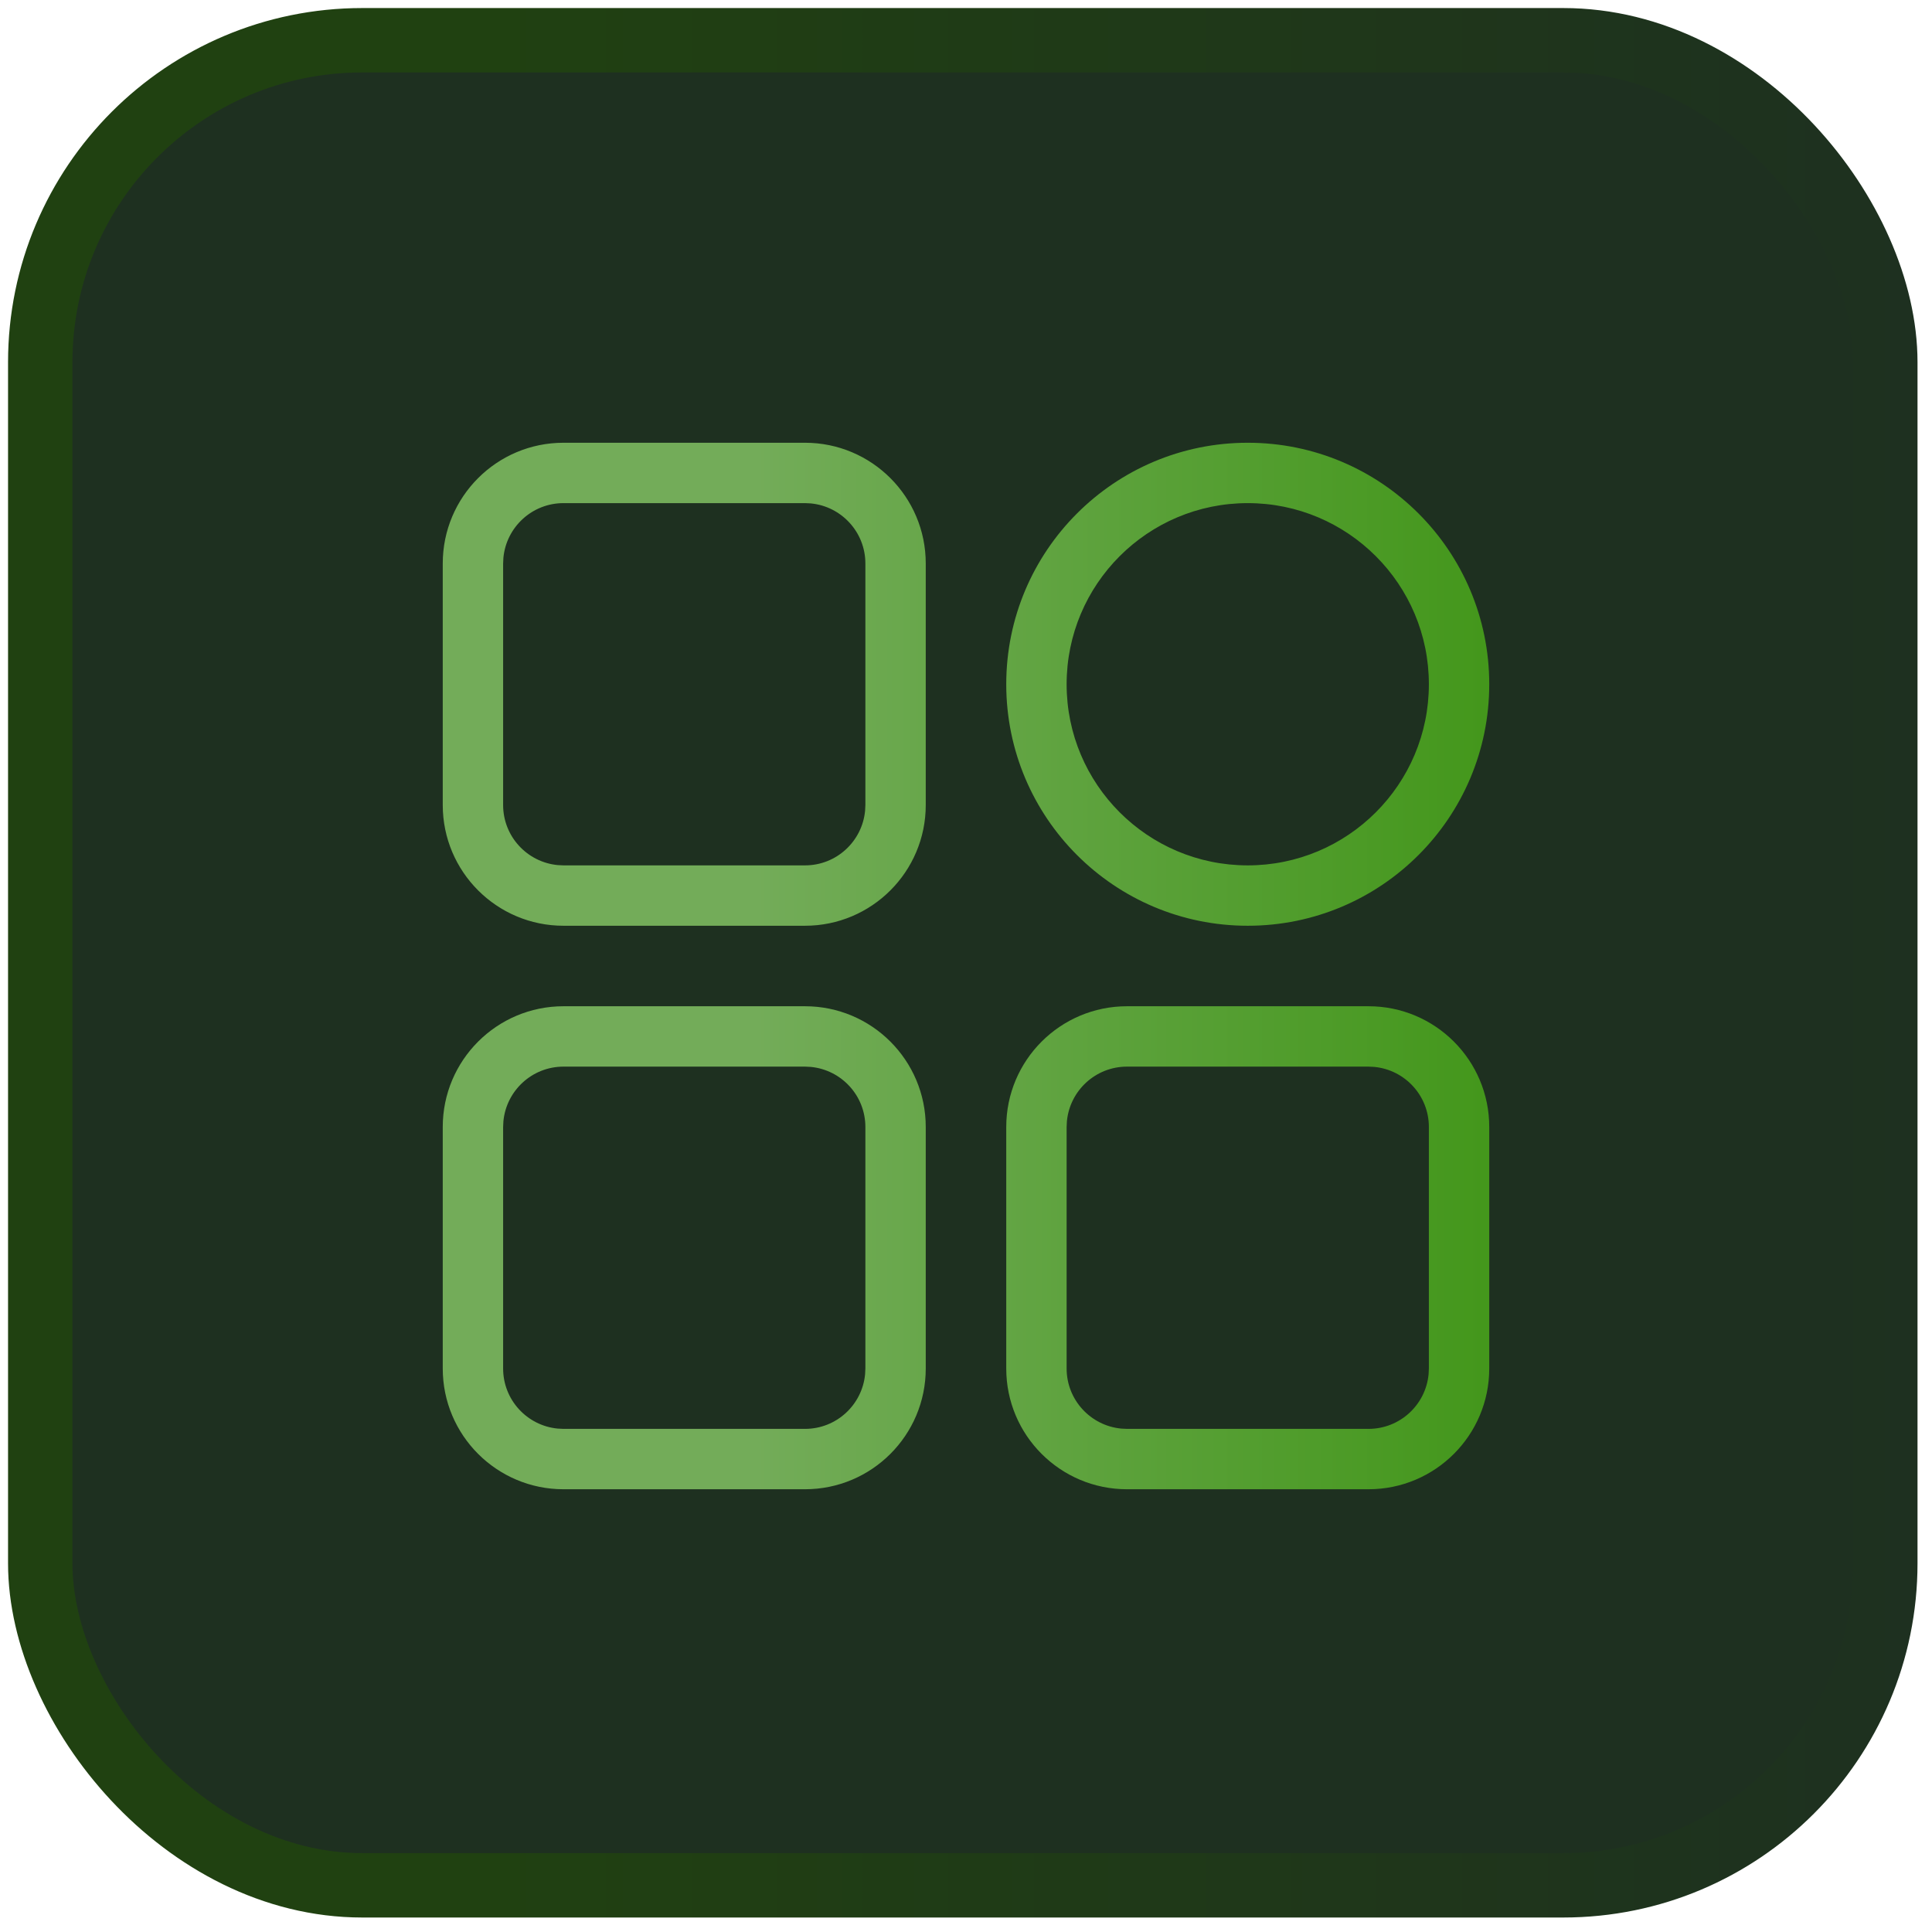
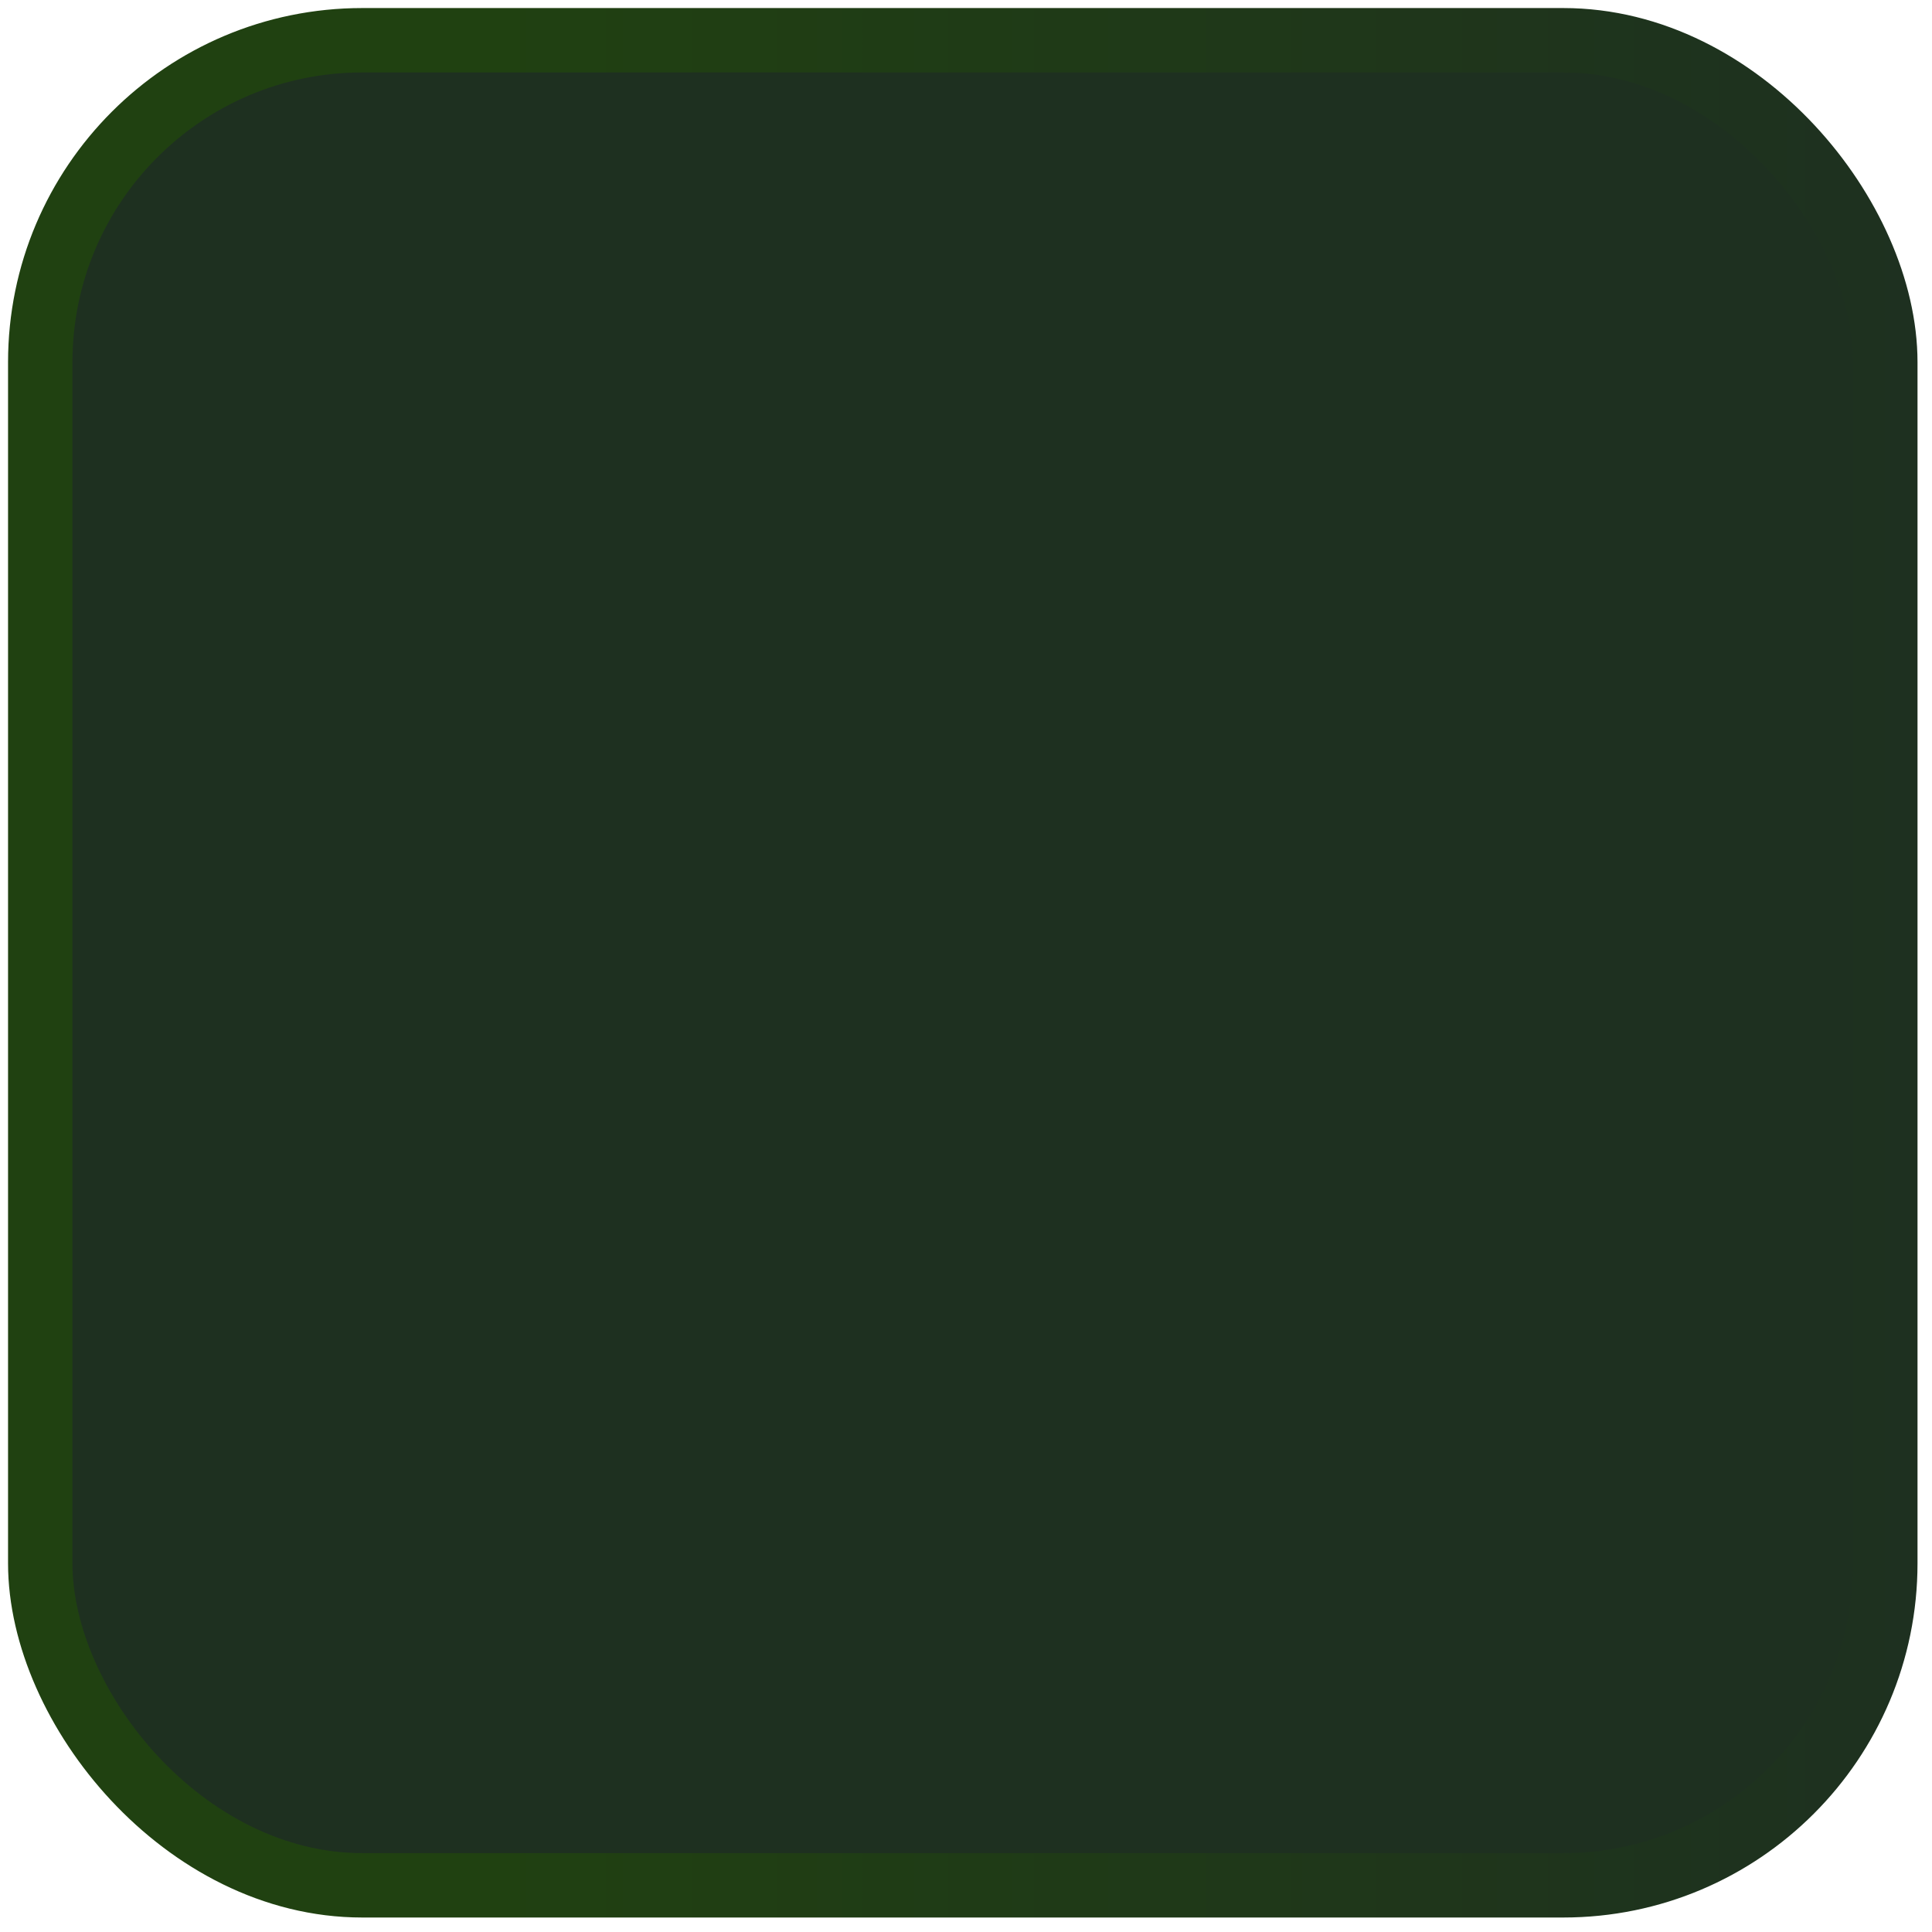
<svg xmlns="http://www.w3.org/2000/svg" width="48px" height="48px" viewBox="0 0 48 48" version="1.1">
  <title>4</title>
  <defs>
    <linearGradient x1="24.127%" y1="50%" x2="101.745%" y2="50%" id="linearGradient-1">
      <stop stop-color="#204111" offset="0%" />
      <stop stop-color="#1E3020" offset="100%" />
    </linearGradient>
    <linearGradient x1="103.693%" y1="50%" x2="29.778%" y2="50%" id="linearGradient-2">
      <stop stop-color="#58DA12" offset="0%" />
      <stop stop-color="#ACFF7F" offset="100%" />
    </linearGradient>
  </defs>
  <g id="页面-1" stroke="none" stroke-width="1" fill="none" fill-rule="evenodd">
    <g id="软件台账" transform="translate(-391, -3059)" fill-rule="nonzero">
      <g id="编组-11备份-4" transform="translate(245, 3009)">
        <g id="编组-26" transform="translate(147, 51)">
          <rect id="矩形" stroke="url(#linearGradient-1)" stroke-width="1.6" fill="#1E3020" x="0" y="0" width="45.84" height="45.84" rx="8" />
-           <path d="M19,10 C20.657,10 22,11.343 22,13 L22,19 C22,20.657 20.657,22 19,22 L13,22 C11.343,22 10,20.657 10,19 L10,13 C10,11.343 11.343,10 13,10 L19,10 Z M19,11.5 L13,11.5 C12.22,11.5 11.58,12.095 11.507,12.856 L11.5,13 L11.5,19 C11.5,19.78 12.095,20.42 12.856,20.493 L13,20.5 L19,20.5 C19.78,20.5 20.42,19.905 20.493,19.144 L20.5,19 L20.5,13 C20.5,12.22 19.905,11.58 19.144,11.507 L19,11.5 Z M19,24 C20.657,24 22,25.343 22,27 L22,33 C22,34.657 20.657,36 19,36 L13,36 C11.343,36 10,34.657 10,33 L10,27 C10,25.343 11.343,24 13,24 L19,24 Z M19,25.5 L13,25.5 C12.22,25.5 11.58,26.095 11.507,26.856 L11.5,27 L11.5,33 C11.5,33.78 12.095,34.42 12.856,34.493 L13,34.5 L19,34.5 C19.78,34.5 20.42,33.905 20.493,33.144 L20.5,33 L20.5,27 C20.5,26.22 19.905,25.58 19.144,25.507 L19,25.5 Z M33,24 C34.657,24 36,25.343 36,27 L36,33 C36,34.657 34.657,36 33,36 L27,36 C25.343,36 24,34.657 24,33 L24,27 C24,25.343 25.343,24 27,24 L33,24 Z M33,25.5 L27,25.5 C26.22,25.5 25.58,26.095 25.507,26.856 L25.5,27 L25.5,33 C25.5,33.78 26.095,34.42 26.856,34.493 L27,34.5 L33,34.5 C33.78,34.5 34.42,33.905 34.493,33.144 L34.5,33 L34.5,27 C34.5,26.22 33.905,25.58 33.144,25.507 L33,25.5 Z M30,10 C33.314,10 36,12.686 36,16 C36,19.314 33.314,22 30,22 C26.686,22 24,19.314 24,16 C24,12.686 26.686,10 30,10 Z M30,11.5 C27.515,11.5 25.5,13.515 25.5,16 C25.5,18.485 27.515,20.5 30,20.5 C32.485,20.5 34.5,18.485 34.5,16 C34.5,13.515 32.485,11.5 30,11.5 Z" id="形状结合" fill-opacity="0.6" fill="url(#linearGradient-2)" />
        </g>
      </g>
    </g>
  </g>
</svg>